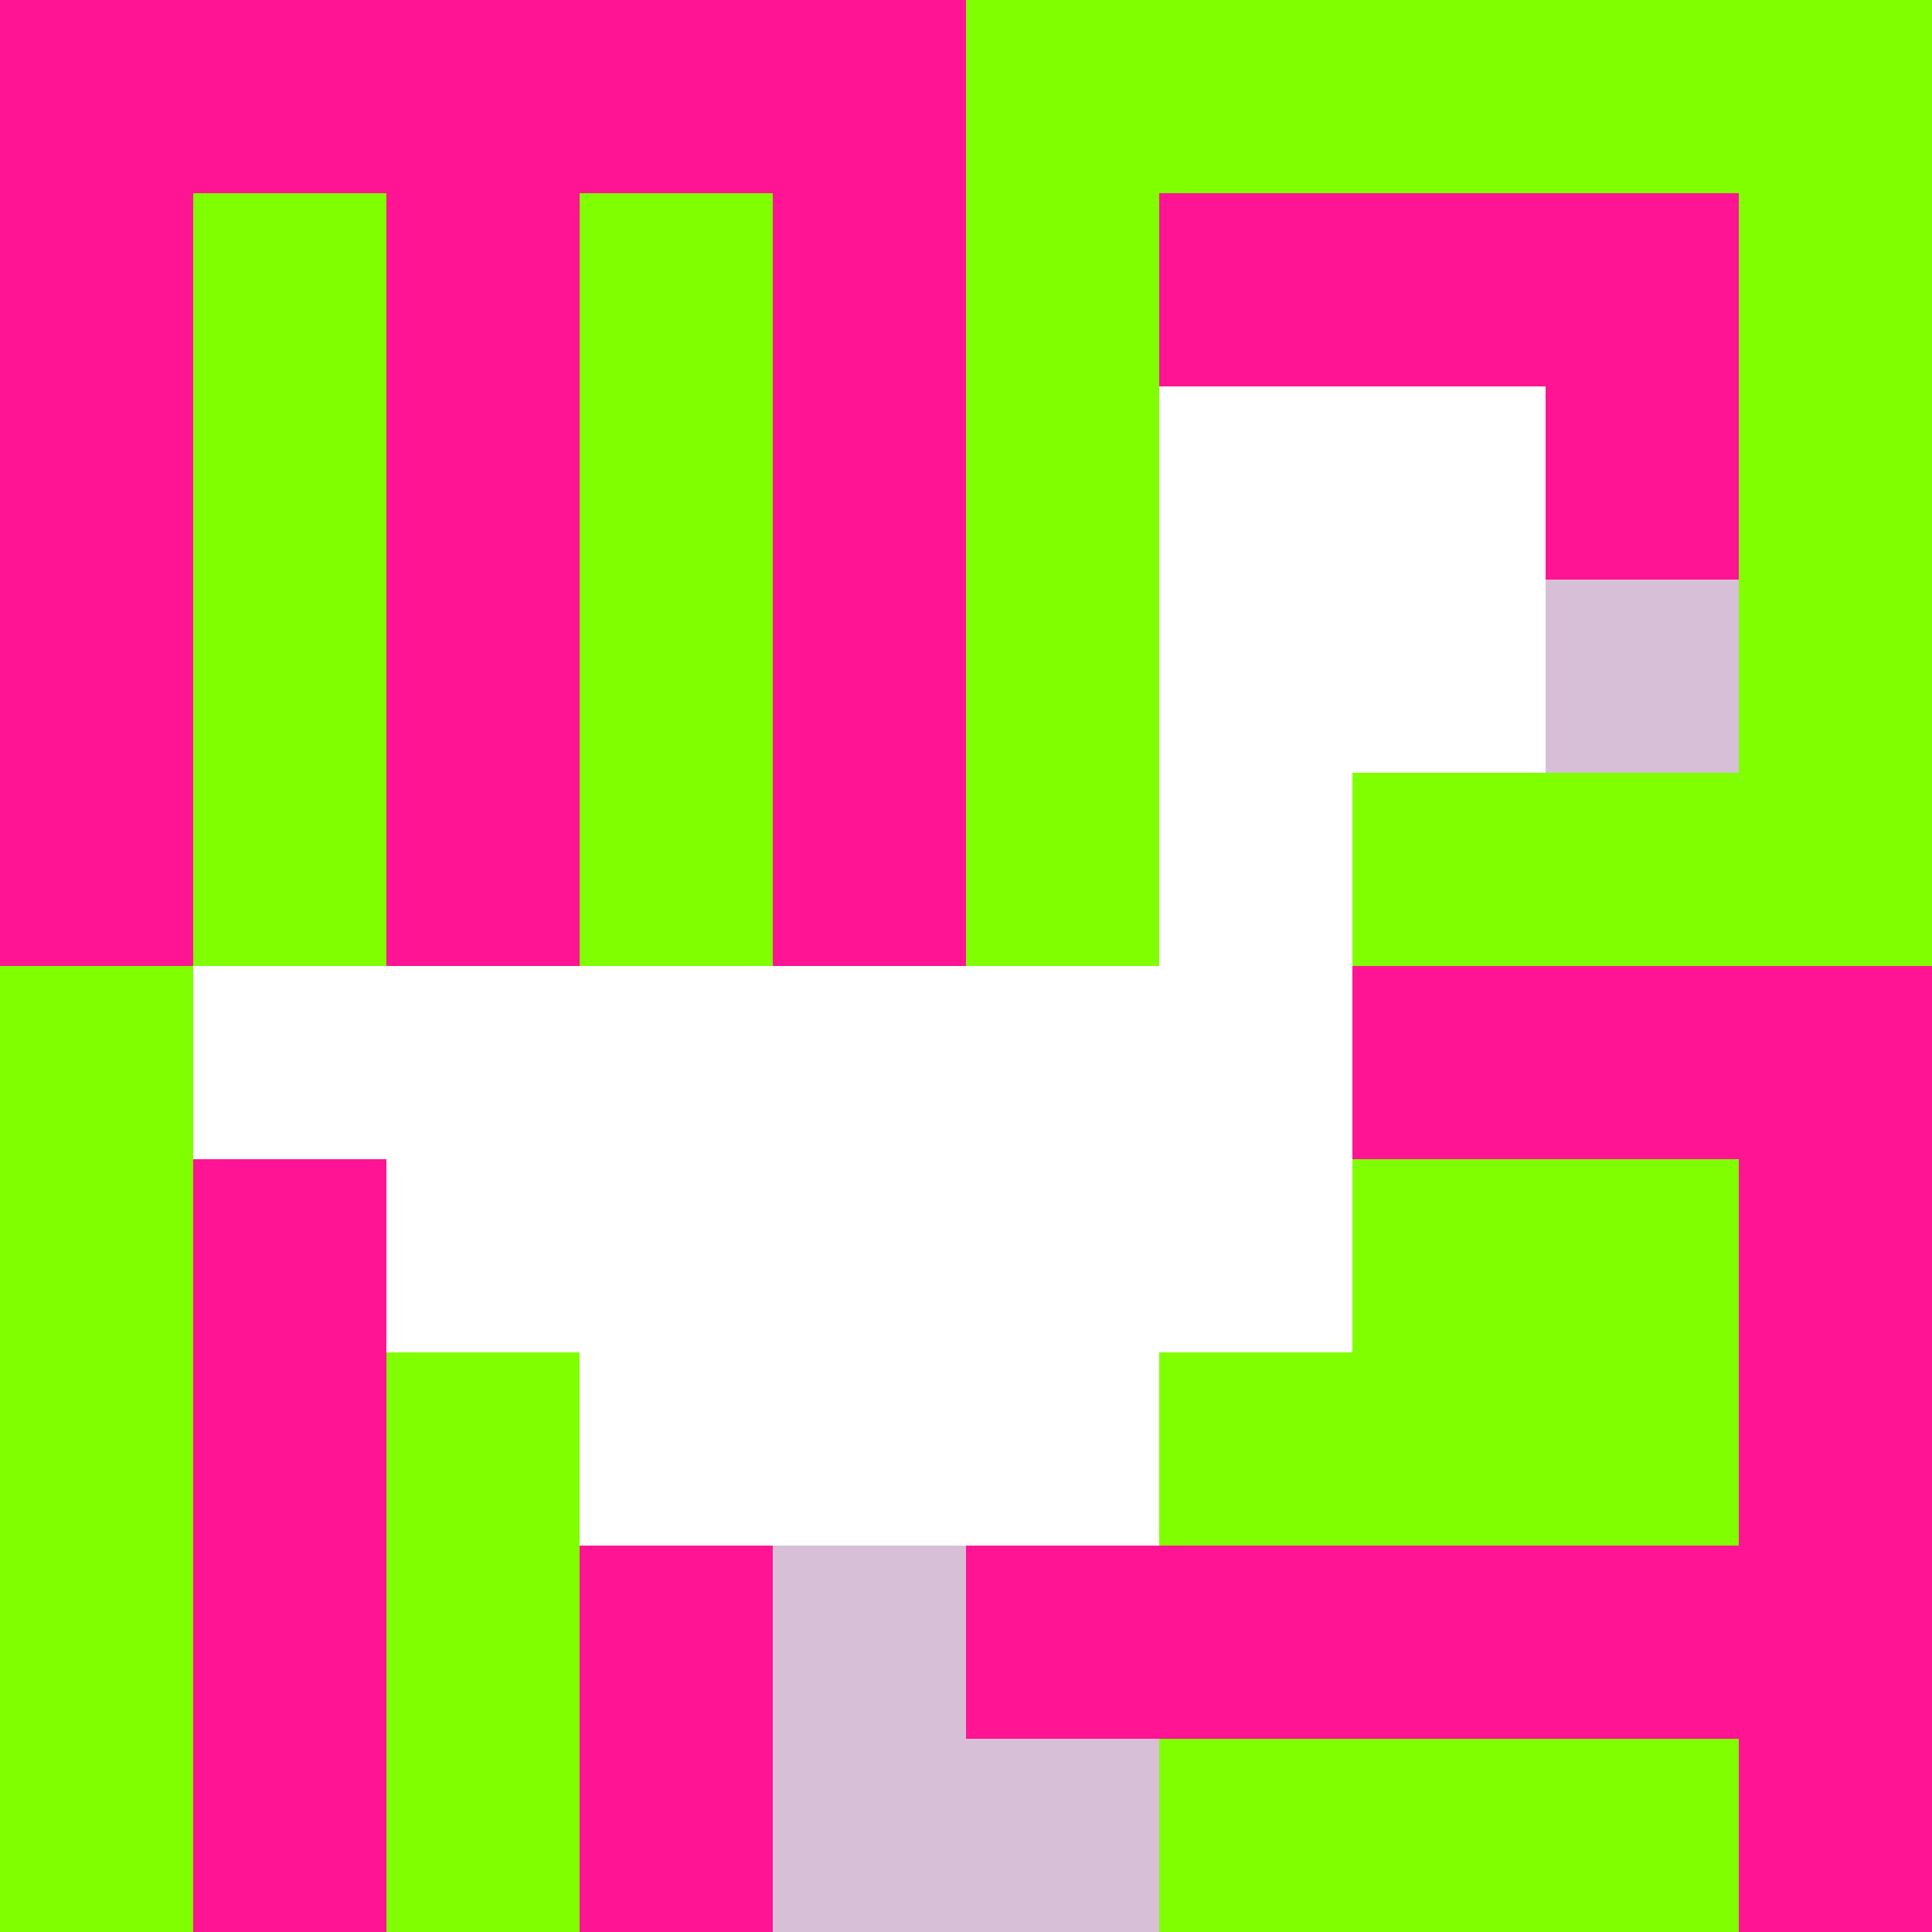
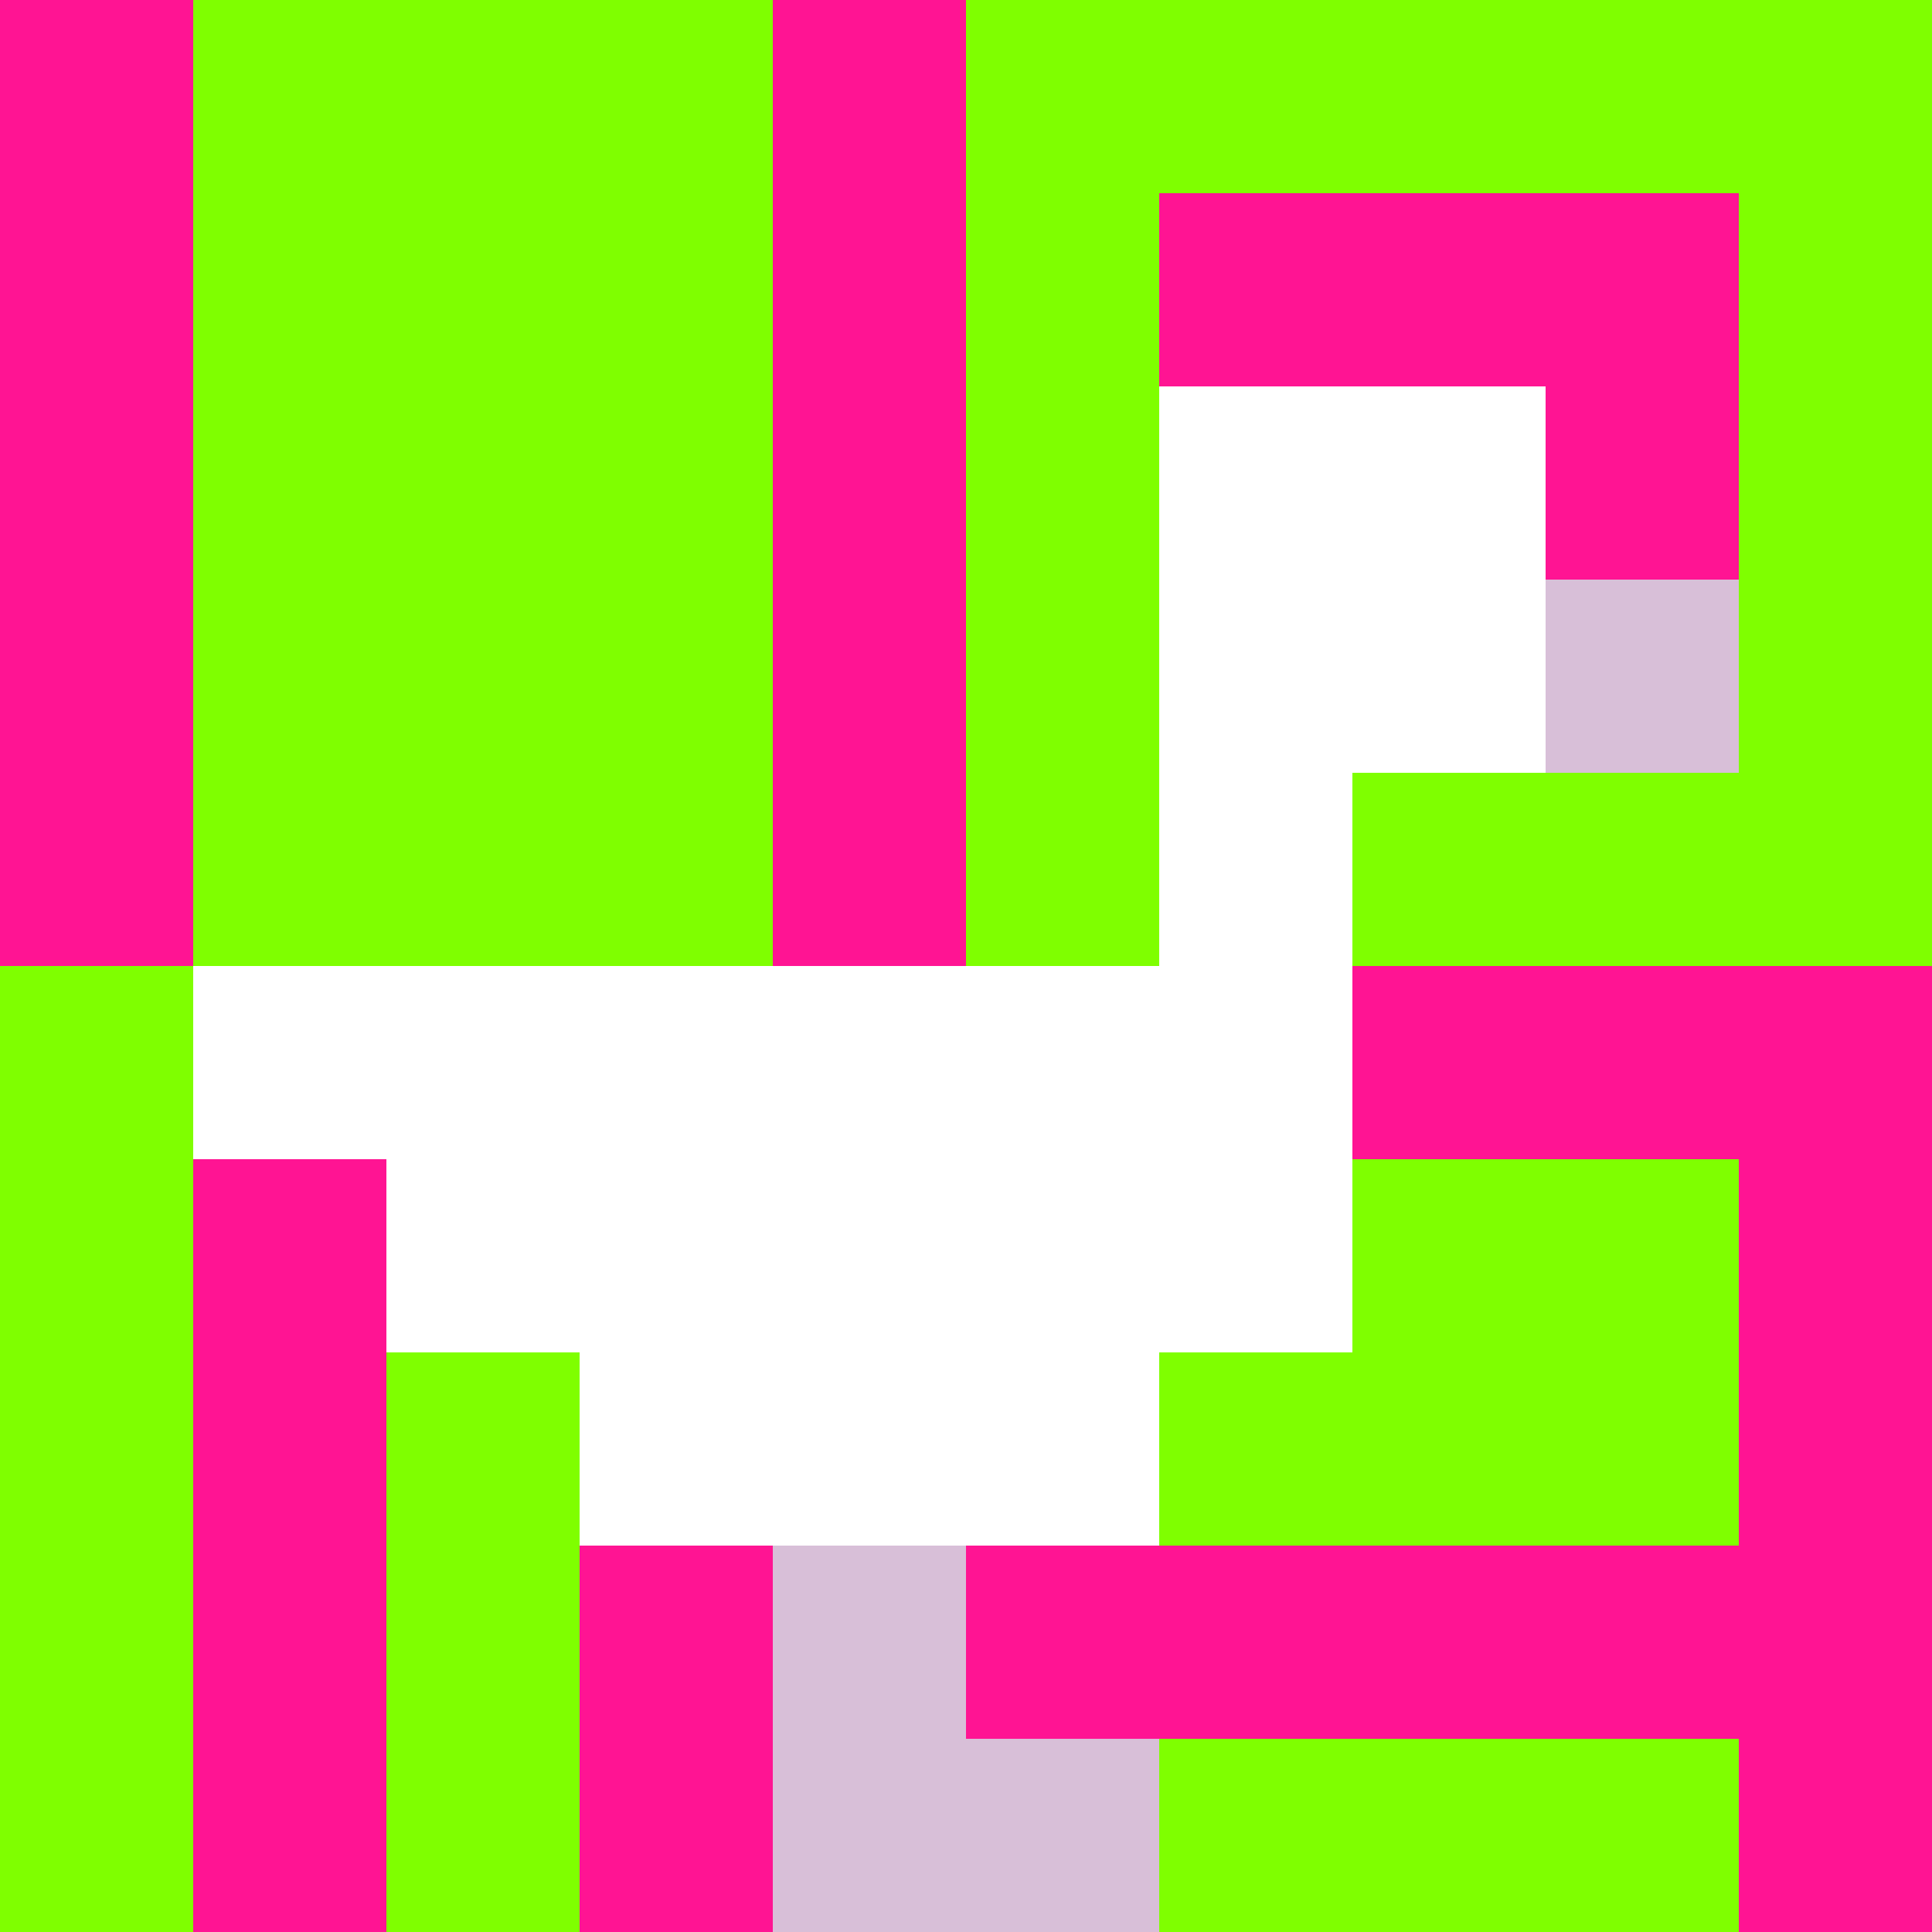
<svg xmlns="http://www.w3.org/2000/svg" version="1.1" width="100%" height="100%" viewBox="0 0 660 660" preserveAspectRatio="xMidYMid meet">
  <title>'goose-pfp-profile' by Dmitri Cherniak</title>
  <desc>The Goose Is Loose</desc>
  <rect width="100%" height="100%" fill="#FFFFFF" />
  <g>
    <g id="0-0">
      <rect x="0" y="0" height="660" width="660" fill="#7FFF00" />
      <g>
-         <rect id="0-0-0-0-5-1" x="0" y="0" width="330" height="66" fill="#FF1493" />
        <rect id="0-0-0-0-1-5" x="0" y="0" width="66" height="330" fill="#FF1493" />
-         <rect id="0-0-2-0-1-5" x="132" y="0" width="66" height="330" fill="#FF1493" />
        <rect id="0-0-4-0-1-5" x="264" y="0" width="66" height="330" fill="#FF1493" />
        <rect id="0-0-6-1-3-3" x="396" y="66" width="198" height="198" fill="#FF1493" />
        <rect id="0-0-1-6-1-4" x="66" y="396" width="66" height="264" fill="#FF1493" />
        <rect id="0-0-3-6-1-4" x="198" y="396" width="66" height="264" fill="#FF1493" />
        <rect id="0-0-5-5-5-1" x="330" y="330" width="330" height="66" fill="#FF1493" />
        <rect id="0-0-5-8-5-1" x="330" y="528" width="330" height="66" fill="#FF1493" />
        <rect id="0-0-5-5-1-5" x="330" y="330" width="66" height="330" fill="#FF1493" />
        <rect id="0-0-9-5-1-5" x="594" y="330" width="66" height="330" fill="#FF1493" />
      </g>
      <g>
        <rect id="0-0-6-2-2-2" x="396" y="132" width="132" height="132" fill="#FFFFFF" />
        <rect id="0-0-6-2-1-4" x="396" y="132" width="66" height="264" fill="#FFFFFF" />
        <rect id="0-0-1-5-5-1" x="66" y="330" width="330" height="66" fill="#FFFFFF" />
        <rect id="0-0-2-5-5-2" x="132" y="330" width="330" height="132" fill="#FFFFFF" />
        <rect id="0-0-3-5-3-3" x="198" y="330" width="198" height="198" fill="#FFFFFF" />
        <rect id="0-0-8-3-1-1" x="528" y="198" width="66" height="66" fill="#D8BFD8" />
        <rect id="0-0-4-8-1-2" x="264" y="528" width="66" height="132" fill="#D8BFD8" />
        <rect id="0-0-4-9-2-1" x="264" y="594" width="132" height="66" fill="#D8BFD8" />
      </g>
    </g>
  </g>
</svg>